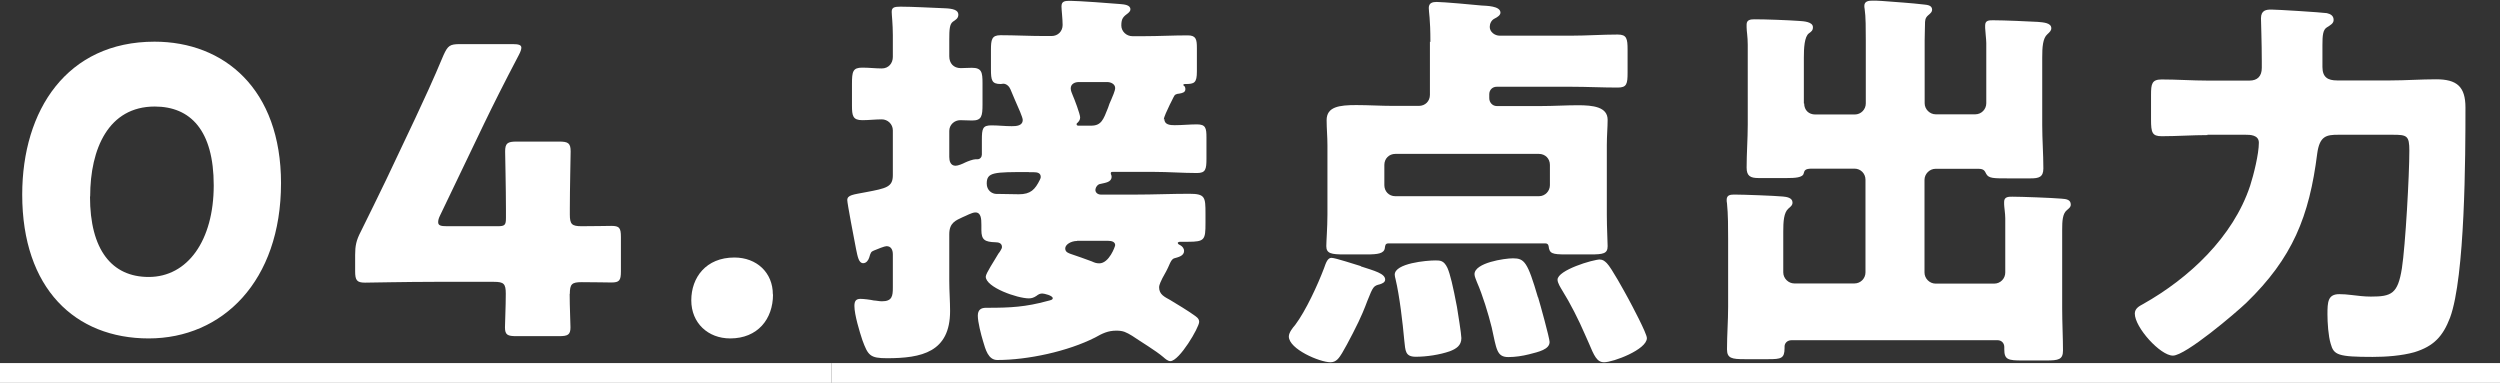
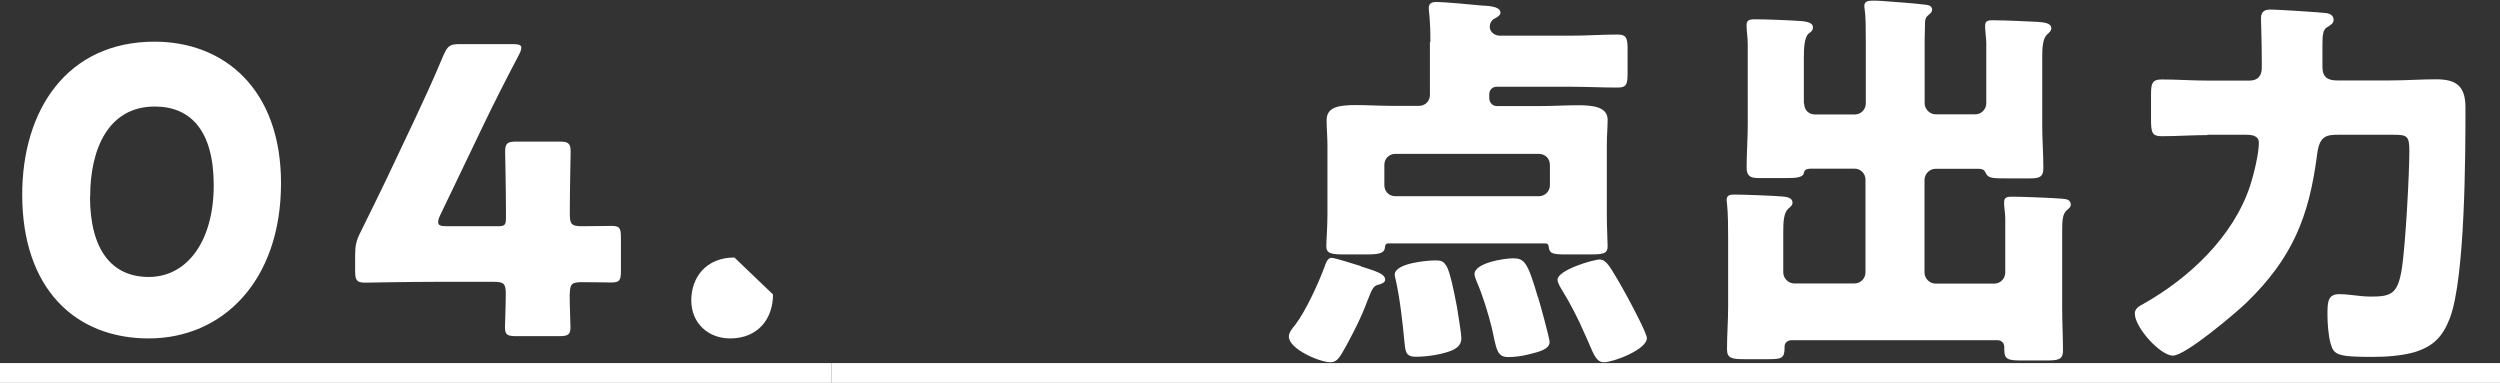
<svg xmlns="http://www.w3.org/2000/svg" id="_レイヤー_2" data-name="レイヤー 2" width="154.17" height="23.61" viewBox="0 0 154.17 23.61">
  <rect x="0" y="0" width="154.17" height="23.61" fill="#333333" stroke="none" />
  <defs>
    <style>
      .cls-1 {
        fill: #fff;
        stroke-width: 0px;
      }
    </style>
  </defs>
  <g id="_レイヤー_2-2" data-name="レイヤー 2">
    <g>
      <g>
        <path class="cls-1" d="M17.33,11.29c0,6.06-3.62,9.58-8.16,9.58S1.37,17.79,1.37,12C1.37,6.79,4.13,2.57,9.53,2.57c4.3,0,7.8,2.93,7.8,8.73ZM5.55,12.12c0,3.28,1.34,4.96,3.62,4.96,2.4,0,4.01-2.25,4.01-5.65s-1.44-4.86-3.64-4.86c-2.84,0-3.98,2.59-3.98,5.55Z" />
        <path class="cls-1" d="M35.13,18.11c0,.83.05,1.76.05,2.08,0,.46-.17.54-.71.54h-2.62c-.54,0-.71-.07-.71-.54,0-.32.05-1.25.05-2.08,0-.61-.12-.73-.73-.73h-3.67c-1.64,0-4.11.05-4.28.05-.51,0-.61-.15-.61-.71v-1c0-.56.07-.9.34-1.42.54-1.08,1.08-2.2,1.59-3.25l1.78-3.76c.49-1.05,1.1-2.35,1.74-3.89.27-.59.39-.68,1.03-.68h3.23c.37,0,.54.05.54.22,0,.1-.05.25-.15.44-.95,1.81-1.56,3.03-2.15,4.25l-2.71,5.65c-.1.2-.12.32-.12.42,0,.2.15.25.54.25h3.13c.44,0,.51-.07.51-.51v-.56c0-1.2-.05-3.37-.05-3.54,0-.51.15-.61.71-.61h2.62c.56,0,.71.1.71.61,0,.17-.05,2.35-.05,3.54v.34c0,.61.12.73.73.73.83,0,1.52-.02,1.83-.02.49,0,.59.12.59.68v2.13c0,.56-.1.68-.59.68-.32,0-1-.02-1.83-.02-.61,0-.73.12-.73.73Z" />
-         <path class="cls-1" d="M47.67,18.16c0,1.52-.95,2.71-2.64,2.71-1.37,0-2.4-.95-2.4-2.35s.9-2.64,2.66-2.64c1.37,0,2.37.93,2.37,2.27Z" />
-         <path class="cls-1" d="M71.8,7.33c0,.37.37.39.64.39.46,0,.93-.05,1.37-.05.54,0,.59.22.59.81v1.29c0,.68-.05.9-.59.9-.88,0-1.76-.07-2.64-.07h-2.57c-.07,0-.1.02-.1.1,0,.05.05.1.05.2,0,.34-.39.37-.68.44-.22.02-.32.27-.32.37,0,.17.15.29.34.29h2.13c1.1,0,2.22-.05,3.32-.05.98,0,1,.2,1,1.22v.59c0,1.03-.05,1.15-1.08,1.15h-.51s-.12.02-.12.07c0,.07.1.12.17.15.12.07.22.2.22.34,0,.32-.37.39-.61.46-.15.05-.22.22-.29.37-.12.29-.27.56-.44.86-.07.15-.2.39-.2.56,0,.44.34.59.68.78.34.2,1.17.71,1.47.93.17.12.32.22.32.42,0,.34-1.22,2.42-1.78,2.42-.15,0-.32-.15-.42-.24-.49-.42-1.39-.95-1.93-1.32-.37-.22-.54-.32-.98-.32-.51,0-.86.17-1.3.42-1.69.86-4.16,1.39-6.04,1.39-.56,0-.73-.66-.88-1.17-.12-.39-.32-1.17-.32-1.56,0-.37.2-.49.51-.49h.12c1.37,0,2.32-.05,3.67-.42.2-.05.32-.07.32-.17,0-.17-.54-.29-.64-.29-.15,0-.24.05-.37.15-.15.1-.29.15-.46.15-.71,0-2.66-.68-2.66-1.34,0-.2.54-1,.78-1.42.05-.07.1-.12.12-.17.05-.1.1-.15.1-.24,0-.24-.22-.29-.39-.29-.68-.02-.88-.15-.88-.76v-.32c0-.37-.02-.76-.37-.76-.22,0-.59.22-.78.29-.42.2-.83.34-.83,1.05v2.88c0,.64.05,1.25.05,1.86,0,2.54-1.76,2.91-3.89,2.91-1.05,0-1.17-.17-1.52-1.12-.17-.51-.49-1.56-.49-2.1,0-.27.07-.44.37-.44.2,0,.61.05.83.1.12,0,.34.05.49.05.64,0,.68-.32.68-.86v-2.03c0-.27-.1-.51-.39-.51-.12,0-.54.17-.78.27-.17.07-.2.12-.29.44-.05.15-.17.34-.37.34-.27,0-.34-.39-.44-.88-.12-.61-.54-2.81-.54-3.01,0-.32.37-.34,1.15-.49,1.27-.24,1.66-.32,1.66-1.05v-2.76c0-.39-.32-.68-.68-.68-.39,0-.81.05-1.2.05-.59,0-.64-.27-.64-.9v-1.34c0-.76.05-1,.64-1,.42,0,.81.05,1.2.05.42,0,.68-.32.68-.71v-1.34c0-.68-.07-1.25-.07-1.44,0-.27.15-.32.54-.32.76,0,1.93.07,2.76.1.46.02.81.1.81.39,0,.24-.17.32-.34.44-.2.15-.22.49-.22,1.08v1.05c0,.44.27.73.71.73.17,0,.46-.02.68-.02.61,0,.66.27.66.95v1.3c0,.73-.05,1-.64,1-.24,0-.51-.02-.73-.02-.37,0-.68.29-.68.66v1.61c0,.24.07.54.39.54.15,0,.44-.12.59-.2.15-.07.49-.2.64-.2h.12c.17,0,.27-.15.27-.29v-.9c0-.71.05-.9.59-.9.42,0,.83.05,1.25.05.29,0,.68-.02.68-.39,0-.15-.27-.76-.49-1.25-.12-.27-.22-.51-.27-.64-.07-.17-.24-.34-.44-.34-.05,0-.1.02-.15.02-.56,0-.61-.22-.61-.93v-1.17c0-.64.05-.91.59-.91.9,0,1.78.05,2.69.05h.46c.39,0,.68-.29.68-.68s-.07-.93-.07-1.15c0-.34.24-.34.56-.34.42,0,2.57.15,3.08.2.22.02.61.05.61.32,0,.1-.05.15-.12.22-.32.24-.44.34-.44.78,0,.37.32.66.68.66h.73c.88,0,1.78-.05,2.69-.05.51,0,.56.25.56.78v1.44c0,.71-.15.78-.71.78-.12,0-.12.02-.12.05,0,.05.02.07.05.07.05.05.07.12.07.2,0,.2-.2.24-.37.27-.2.02-.29.05-.37.24-.05.12-.15.29-.22.44-.17.37-.37.76-.37.93ZM63.44,10.61c-2.15,0-2.59,0-2.59.71,0,.42.32.64.61.64h.15c.42,0,.81.02,1.22.02.73,0,1-.29,1.3-.9.02-.05.05-.1.05-.17,0-.25-.22-.29-.44-.29h-.29ZM66.42,14.86c-.37,0-.73.22-.73.46s.22.29.34.34c.29.1,1,.34,1.3.46.15.07.27.12.46.12.61,0,.98-1.05.98-1.12,0-.2-.2-.27-.44-.27h-1.91ZM67.28,7.75c.64,0,.76-.37,1.05-1.1.05-.17.12-.34.2-.51.07-.17.24-.54.24-.71,0-.25-.27-.37-.49-.37h-1.76c-.24,0-.49.12-.49.39,0,.15.07.29.12.42.1.22.46,1.17.46,1.37,0,.15-.07.24-.17.34-.02,0-.05.05-.05.07,0,.1.07.1.15.1h.73Z" />
+         <path class="cls-1" d="M47.67,18.16c0,1.52-.95,2.71-2.64,2.71-1.37,0-2.4-.95-2.4-2.35s.9-2.64,2.66-2.64Z" />
        <path class="cls-1" d="M83.93,16.43c.83.27,1.49.44,1.49.81,0,.17-.17.24-.32.29-.39.1-.42.12-.78,1.03-.07.2-.17.44-.29.73-.24.59-.95,1.96-1.27,2.49-.17.27-.34.56-.71.56-.66,0-2.57-.81-2.57-1.59,0-.24.24-.54.39-.71.66-.88,1.39-2.47,1.78-3.5.12-.34.22-.64.46-.64s1.49.42,1.81.51ZM88.21,2.59c0-1.47-.1-1.83-.1-2.1,0-.32.24-.37.49-.37.37,0,2.3.17,2.76.22.29.02,1.17.02,1.17.44,0,.15-.17.27-.37.37s-.29.32-.29.51c0,.32.32.54.61.54h4.42c.95,0,1.91-.07,2.86-.07.56,0,.61.25.61.95v1.39c0,.71-.05.93-.61.93-.95,0-1.91-.05-2.86-.05h-4.6c-.27,0-.46.2-.46.46v.24c0,.27.2.49.46.49h2.74c.76,0,1.52-.05,2.27-.05.93,0,1.83.1,1.83.9,0,.44-.05.98-.05,1.56v4.3c0,.81.05,1.66.05,1.93,0,.46-.27.51-1.05.51h-1.51c-.86,0-1.03-.05-1.08-.51-.02-.1-.07-.17-.2-.17h-9.68c-.2,0-.2.15-.22.29-.05.34-.44.39-1.12.39h-1.39c-.78,0-1.1-.05-1.1-.51,0-.29.07-1.17.07-1.93v-4.3c0-.51-.05-1.03-.05-1.54,0-.83.78-.93,1.83-.93.76,0,1.52.05,2.27.05h1.59c.39,0,.68-.29.68-.68v-3.28ZM94.9,12.1c.39,0,.68-.32.68-.68v-1.25c0-.39-.29-.68-.68-.68h-8.85c-.39,0-.68.29-.68.68v1.25c0,.37.27.68.68.68h8.85ZM88.5,16.06c.32,0,.54,0,.76.46.17.39.34,1.1.59,2.42.05.32.27,1.66.27,1.91,0,.46-.32.66-.71.81-.63.22-1.44.34-2.1.34s-.64-.37-.71-1c-.1-1.1-.29-2.74-.54-3.79-.02-.07-.05-.2-.05-.27,0-.71,1.98-.88,2.49-.88ZM94.85,18.33c.12.39.71,2.52.71,2.76,0,.46-.68.61-1.27.76-.39.1-.86.17-1.27.17-.73,0-.73-.49-1.03-1.83-.2-.81-.56-2-.91-2.79-.05-.15-.15-.34-.15-.49,0-.71,1.86-.98,2.37-.98.71,0,.9.22,1.54,2.4ZM98.67,16.01c.2,0,.29.1.42.22.29.29,1.08,1.74,1.32,2.18.2.37,1.15,2.15,1.15,2.44,0,.71-2.08,1.49-2.64,1.49-.44,0-.61-.39-.95-1.2-.07-.17-.15-.34-.24-.54-.37-.86-.9-1.91-1.39-2.69-.1-.17-.29-.46-.29-.66,0-.59,2.18-1.25,2.64-1.25Z" />
        <path class="cls-1" d="M111.26,6.38c0,.42.29.68.68.68h2.44c.39,0,.68-.32.68-.68v-3.86c0-.71,0-1.52-.07-1.96-.02-.1-.02-.15-.02-.2,0-.29.27-.32.49-.32.17,0,.37,0,.61.02.88.07,1.74.12,2.59.22.2.02.49.05.49.32,0,.12-.07.2-.24.34-.2.17-.2.34-.2.59,0,.22-.02.63-.02.95v3.89c0,.37.32.68.68.68h2.44c.39,0,.68-.32.68-.68v-3.72c0-.22-.07-.78-.07-.93v-.15c0-.32.24-.32.49-.32.68,0,2.22.07,2.76.1.32.03.83.05.83.39,0,.15-.1.24-.24.37-.29.25-.32.81-.32,1.44v4.18c0,.88.07,1.76.07,2.66,0,.54-.29.61-.78.61h-1.47c-.81,0-1.12,0-1.27-.27-.1-.2-.15-.32-.49-.32h-2.64c-.37,0-.68.32-.68.68v5.72c0,.37.32.68.68.68h3.62c.39,0,.68-.32.68-.68v-3.35c0-.29-.07-.71-.07-.86v-.15c0-.32.27-.32.51-.32.56,0,2.42.07,3.01.12.34.02.59.07.59.37,0,.15-.1.22-.24.34-.27.22-.29.68-.29,1.22v4.82c0,.9.05,1.83.05,2.62,0,.56-.29.61-1.03.61h-1.49c-.86,0-1.1-.05-1.1-.68v-.15c0-.24-.17-.42-.42-.42h-12.69c-.29,0-.44.2-.44.39v.1c0,.64-.22.68-1,.68h-1.47c-.78,0-1.08-.05-1.08-.61,0-.88.07-1.74.07-2.62v-4.16c0-.68,0-1.56-.07-2.22-.02-.1-.02-.15-.02-.22,0-.32.27-.32.51-.32.51,0,2.44.07,2.96.12.22.02.59.07.59.37,0,.17-.1.24-.25.37-.29.25-.32.81-.32,1.42v2.52c0,.37.32.68.68.68h3.71c.39,0,.68-.32.68-.68v-5.72c0-.37-.29-.68-.68-.68h-2.62c-.44,0-.46.12-.51.29-.05.27-.56.29-1.03.29h-1.76c-.49,0-.73-.12-.73-.64,0-.9.07-1.78.07-2.66V2.76c0-.51-.07-.83-.07-1.08v-.17c0-.29.24-.32.49-.32.68,0,2.03.05,2.74.1.29.02.86.05.86.39,0,.2-.1.27-.24.37-.29.2-.32.93-.32,1.52v2.81Z" />
        <path class="cls-1" d="M136.15,8.33c-.95,0-1.88.07-2.84.07-.59,0-.66-.22-.66-1.03v-1.52c0-.68.05-.95.66-.95.95,0,1.88.07,2.84.07h2.57c.49,0,.76-.27.76-.78v-.44c0-1.05-.05-2.49-.05-2.62,0-.51.34-.54.64-.54.39,0,3.06.17,3.42.22.22.05.42.15.42.42,0,.22-.2.32-.42.46-.24.15-.27.49-.27,1.1v1.34c0,.64.34.83.9.83h3.3c.93,0,1.86-.07,2.81-.07,1.27,0,1.81.44,1.81,1.74,0,2.96-.02,10.44-.95,12.96-.44,1.15-1,1.76-2.2,2.13-.78.22-1.76.29-2.57.29-2.15,0-2.4-.12-2.59-.81-.15-.49-.2-1.32-.2-1.81,0-.76.02-1.25.73-1.25.22,0,.51.02.73.05.42.05.81.1,1.22.1,1.27,0,1.66-.17,1.91-1.74.22-1.42.46-5.74.46-7.26,0-.93-.15-.98-1.03-.98h-3.35c-.73,0-1.15.07-1.3,1.15-.49,3.89-1.52,6.45-4.38,9.22-.66.63-3.74,3.25-4.52,3.25s-2.35-1.74-2.35-2.59c0-.32.27-.46.51-.59,2.83-1.59,5.55-4.13,6.6-7.29.22-.68.54-1.96.54-2.66,0-.49-.56-.49-.81-.49h-2.37Z" />
        <path class="cls-1" d="M0,23.61v-1.22h51.29v1.22H0Z" />
      </g>
      <path class="cls-1" d="M51.29,23.61v-1.22h102.88v1.22H51.29Z" />
    </g>
  </g>
</svg>